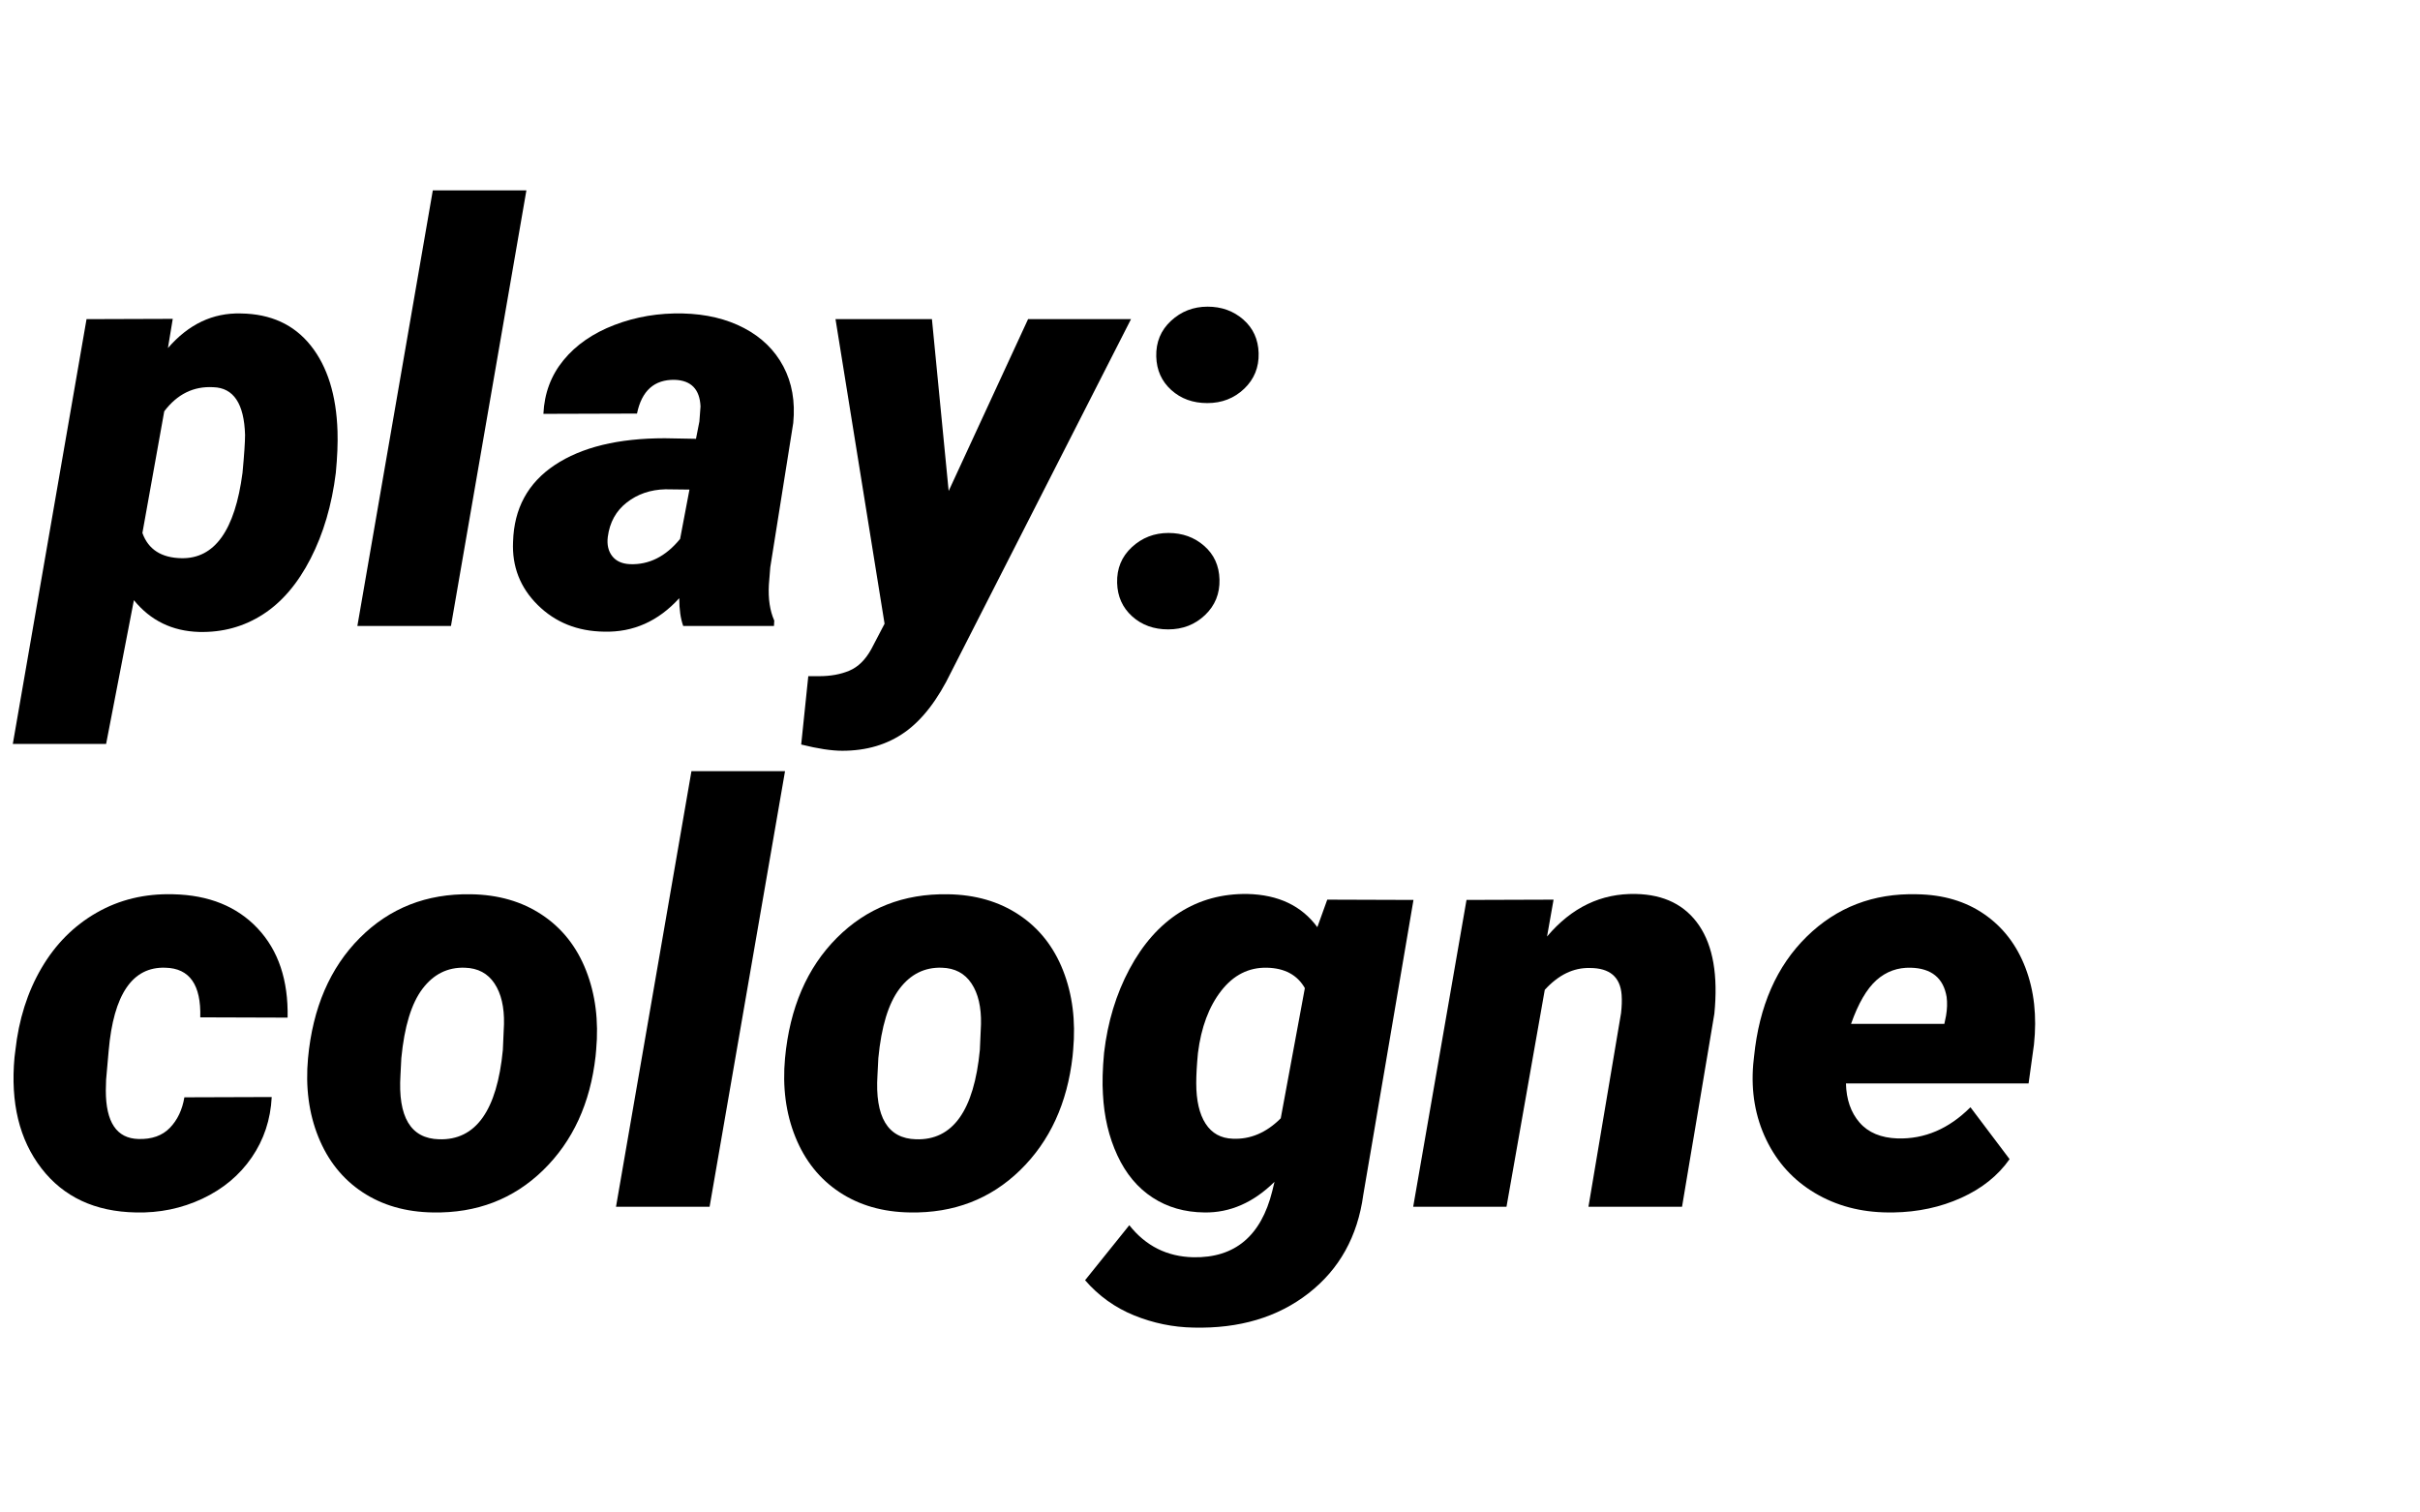
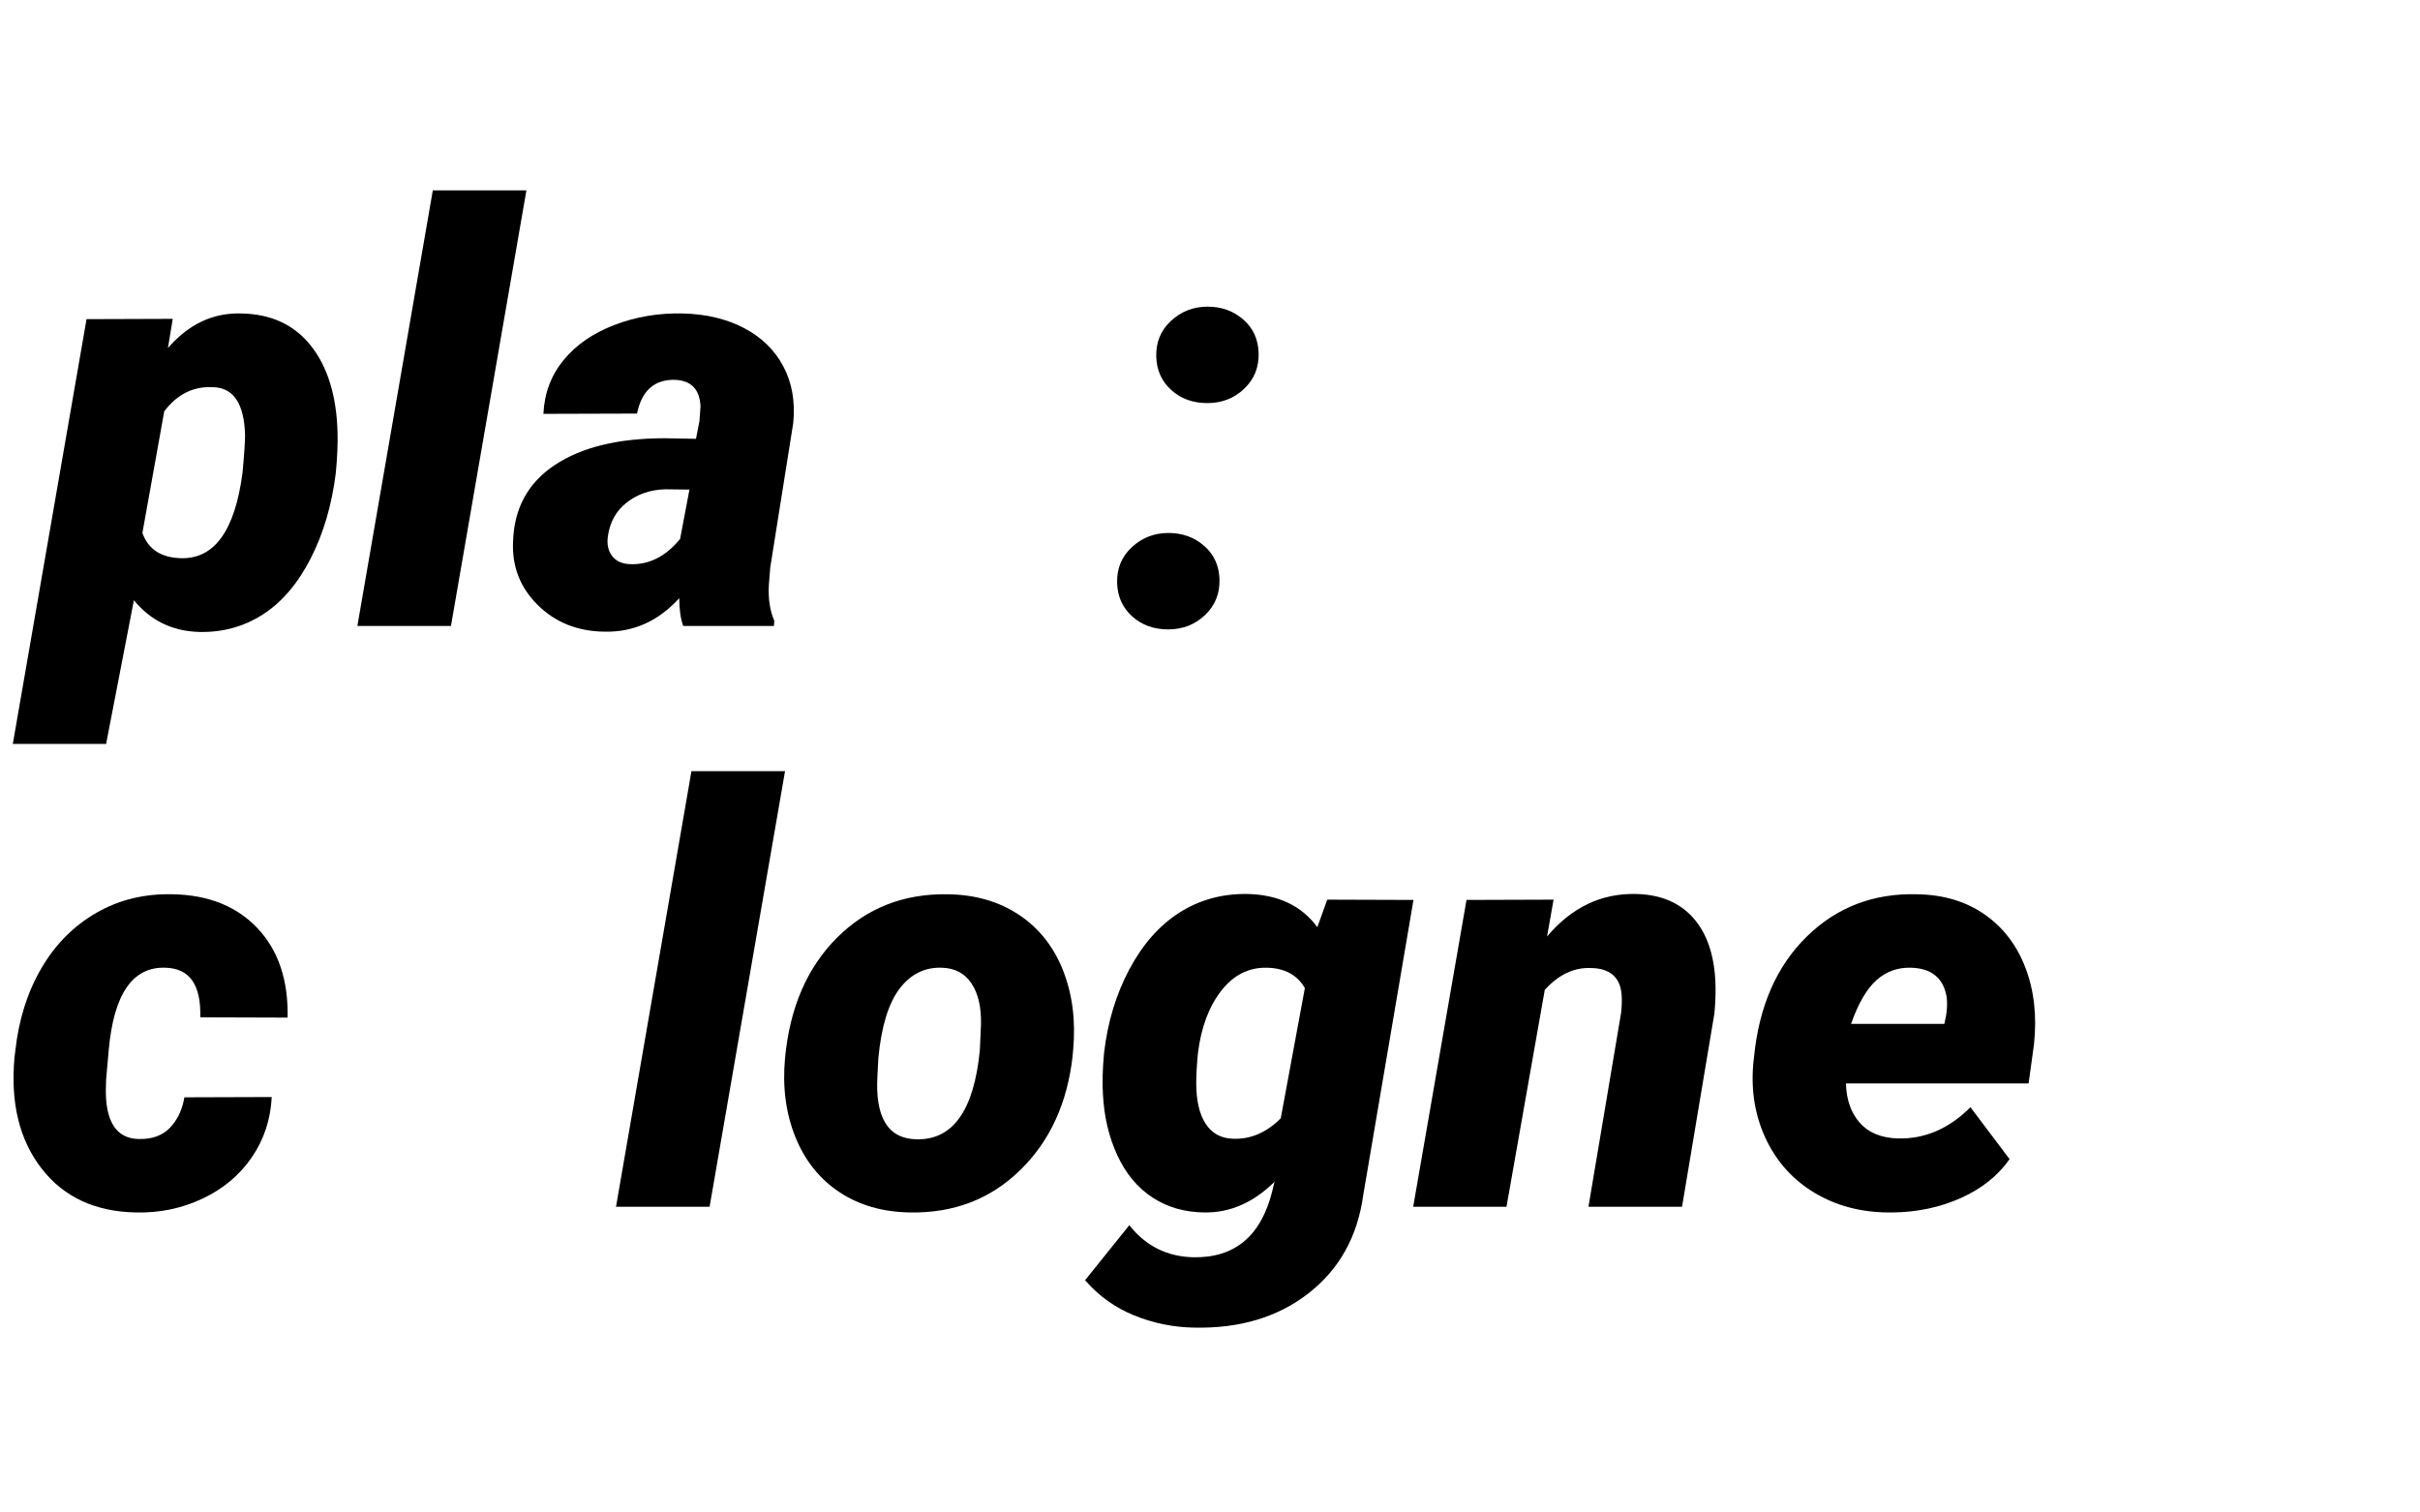
<svg xmlns="http://www.w3.org/2000/svg" width="100%" height="100%" viewBox="0 0 400 250" version="1.1" xml:space="preserve" style="fill-rule:evenodd;clip-rule:evenodd;stroke-linejoin:round;stroke-miterlimit:1.414;">
  <g transform="matrix(1,0,0,1,-411.342,-549.019)">
    <path d="M466.849,627.176C466.193,632.489 464.802,637.215 462.677,641.356C460.552,645.496 457.919,648.575 454.779,650.59C451.638,652.606 448.13,653.567 444.255,653.473C439.818,653.348 436.224,651.598 433.474,648.223L428.88,671.989L413.458,671.989L425.646,601.77L439.896,601.723L439.099,606.551C442.505,602.614 446.521,600.707 451.146,600.832C456.083,600.895 459.935,602.66 462.7,606.129C465.466,609.598 466.943,614.332 467.13,620.332C467.193,622.27 467.099,624.551 466.849,627.176ZM451.849,620.895C451.693,615.739 449.943,613.114 446.599,613.02C443.349,612.832 440.646,614.16 438.49,617.004L434.88,637.114C435.849,639.832 438.005,641.223 441.349,641.285C446.818,641.379 450.177,636.676 451.427,627.176C451.708,624.176 451.849,622.082 451.849,620.895Z" style="fill-rule:nonzero;" />
  </g>
  <g transform="matrix(1,0,0,1,-411.342,-549.019)">
    <path d="M485.88,652.489L470.411,652.489L482.88,580.489L498.349,580.489L485.88,652.489Z" style="fill-rule:nonzero;" />
  </g>
  <g transform="matrix(1,0,0,1,-411.342,-549.019)">
    <path d="M524.271,652.489C523.833,651.27 523.615,649.739 523.615,647.895C520.146,651.707 516.005,653.551 511.193,653.426C506.786,653.364 503.13,651.895 500.224,649.02C497.318,646.145 495.958,642.66 496.146,638.567C496.302,633.067 498.599,628.84 503.036,625.887C507.474,622.934 513.536,621.457 521.224,621.457L526.38,621.551L526.943,618.692L527.13,616.207C527.005,613.364 525.583,611.895 522.865,611.801C519.49,611.739 517.411,613.598 516.63,617.379L501.161,617.426C501.318,614.02 502.427,611.059 504.49,608.543C506.552,606.028 509.357,604.09 512.904,602.731C516.45,601.371 520.224,600.739 524.224,600.832C528.068,600.926 531.435,601.731 534.325,603.246C537.216,604.762 539.38,606.871 540.818,609.575C542.255,612.278 542.802,615.395 542.458,618.926L538.661,642.785L538.427,645.692C538.302,648.004 538.599,649.973 539.318,651.598L539.271,652.489L524.271,652.489ZM515.458,642.27C518.615,642.395 521.38,641.004 523.755,638.098L525.302,629.942L521.318,629.895C518.849,629.957 516.724,630.684 514.943,632.075C513.161,633.465 512.115,635.364 511.802,637.77C511.646,639.051 511.888,640.106 512.529,640.934C513.169,641.762 514.146,642.207 515.458,642.27Z" style="fill-rule:nonzero;" />
  </g>
  <g transform="matrix(1,0,0,1,-411.342,-549.019)">
-     <path d="M568.146,630.176L581.271,601.77L598.286,601.77L568.568,660.082C566.349,664.676 563.794,667.996 560.904,670.043C558.013,672.09 554.568,673.114 550.568,673.114C548.786,673.114 546.521,672.77 543.771,672.082L544.943,660.785L546.724,660.785C548.63,660.785 550.302,660.481 551.74,659.871C553.177,659.262 554.38,658.082 555.349,656.332L557.552,652.114L549.443,601.77L565.38,601.77L568.146,630.176Z" style="fill-rule:nonzero;" />
-   </g>
+     </g>
  <g transform="matrix(1,0,0,1,-411.342,-549.019)">
    <path d="M595.99,645.364C595.927,642.989 596.74,641.02 598.427,639.457C600.115,637.895 602.13,637.114 604.474,637.114C606.786,637.114 608.755,637.825 610.38,639.246C612.005,640.668 612.849,642.52 612.911,644.801C612.974,647.145 612.177,649.106 610.521,650.684C608.865,652.262 606.833,653.051 604.427,653.051C602.052,653.051 600.068,652.332 598.474,650.895C596.88,649.457 596.052,647.614 595.99,645.364ZM602.458,607.957C602.396,605.582 603.208,603.614 604.896,602.051C606.583,600.489 608.599,599.707 610.943,599.707C613.255,599.707 615.224,600.418 616.849,601.84C618.474,603.262 619.318,605.114 619.38,607.395C619.443,609.739 618.646,611.7 616.99,613.278C615.333,614.856 613.302,615.645 610.896,615.645C608.521,615.645 606.536,614.926 604.943,613.489C603.349,612.051 602.521,610.207 602.458,607.957Z" style="fill-rule:nonzero;" />
  </g>
  <g transform="matrix(1,0,0,1,-417.342,-549.019)">
    <path d="M440.224,737.285C442.443,737.348 444.177,736.731 445.427,735.434C446.677,734.137 447.474,732.457 447.818,730.395L462.255,730.348C462.068,734.067 460.966,737.395 458.95,740.332C456.935,743.27 454.216,745.543 450.794,747.153C447.372,748.762 443.708,749.52 439.802,749.426C433.052,749.301 427.849,746.871 424.193,742.137C420.536,737.403 419.052,731.285 419.74,723.785L419.88,722.66C420.443,717.535 421.88,712.996 424.193,709.043C426.505,705.09 429.544,702.035 433.31,699.879C437.075,697.723 441.286,696.707 445.943,696.832C451.849,696.957 456.513,698.84 459.935,702.481C463.357,706.121 465.005,711.035 464.88,717.223L450.443,717.176C450.599,711.801 448.677,709.067 444.677,708.973C439.24,708.785 436.115,713.364 435.302,722.707L434.88,727.489L434.833,729.27C434.833,734.52 436.63,737.192 440.224,737.285Z" style="fill-rule:nonzero;" />
  </g>
  <g transform="matrix(1,0,0,1,-417.342,-549.019)">
-     <path d="M495.161,696.832C499.693,696.895 503.615,698.028 506.927,700.231C510.24,702.434 512.669,705.504 514.216,709.442C515.763,713.379 516.318,717.754 515.88,722.567L515.786,723.598C514.911,731.379 512.021,737.66 507.115,742.442C502.208,747.223 496.146,749.551 488.927,749.426C484.427,749.364 480.536,748.246 477.255,746.075C473.974,743.903 471.544,740.864 469.966,736.957C468.388,733.051 467.818,728.707 468.255,723.926C469.036,715.614 471.888,708.989 476.81,704.051C481.732,699.114 487.849,696.707 495.161,696.832ZM483.677,723.926L483.536,726.692C483.099,733.66 485.224,737.207 489.911,737.332C495.974,737.52 499.49,732.598 500.458,722.567L500.646,718.301C500.708,715.489 500.185,713.246 499.075,711.575C497.966,709.903 496.333,709.035 494.177,708.973C491.333,708.879 488.997,710.043 487.169,712.465C485.341,714.887 484.177,718.707 483.677,723.926Z" style="fill-rule:nonzero;" />
-   </g>
+     </g>
  <g transform="matrix(1,0,0,1,-417.342,-549.019)">
    <path d="M534.63,748.489L519.161,748.489L531.63,676.489L547.099,676.489L534.63,748.489Z" style="fill-rule:nonzero;" />
  </g>
  <g transform="matrix(1,0,0,1,-417.342,-549.019)">
    <path d="M574.005,696.832C578.536,696.895 582.458,698.028 585.771,700.231C589.083,702.434 591.513,705.504 593.06,709.442C594.607,713.379 595.161,717.754 594.724,722.567L594.63,723.598C593.755,731.379 590.865,737.66 585.958,742.442C581.052,747.223 574.99,749.551 567.771,749.426C563.271,749.364 559.38,748.246 556.099,746.075C552.818,743.903 550.388,740.864 548.81,736.957C547.232,733.051 546.661,728.707 547.099,723.926C547.88,715.614 550.732,708.989 555.654,704.051C560.575,699.114 566.693,696.707 574.005,696.832ZM562.521,723.926L562.38,726.692C561.943,733.66 564.068,737.207 568.755,737.332C574.818,737.52 578.333,732.598 579.302,722.567L579.49,718.301C579.552,715.489 579.029,713.246 577.919,711.575C576.81,709.903 575.177,709.035 573.021,708.973C570.177,708.879 567.841,710.043 566.013,712.465C564.185,714.887 563.021,718.707 562.521,723.926Z" style="fill-rule:nonzero;" />
  </g>
  <g transform="matrix(1,0,0,1,-417.342,-549.019)">
    <path d="M599.833,723.035C600.427,717.942 601.825,713.332 604.029,709.207C606.232,705.082 608.99,701.965 612.302,699.856C615.615,697.746 619.365,696.723 623.552,696.785C628.646,696.91 632.49,698.739 635.083,702.27L636.724,697.723L650.974,697.77L642.677,746.52C641.74,753.395 638.724,758.817 633.63,762.785C628.536,766.754 622.193,768.645 614.599,768.457C611.224,768.395 607.958,767.723 604.802,766.442C601.646,765.16 598.943,763.223 596.693,760.629L604.005,751.535C606.724,754.973 610.255,756.739 614.599,756.832C621.443,756.957 625.786,753.317 627.63,745.91L628.005,744.364C624.505,747.801 620.646,749.489 616.427,749.426C613.177,749.395 610.318,748.575 607.849,746.965C605.38,745.356 603.443,743.035 602.036,740.004C600.63,736.973 599.833,733.598 599.646,729.879C599.521,728.004 599.583,725.723 599.833,723.035ZM615.068,728.051C615.068,730.926 615.583,733.16 616.615,734.754C617.646,736.348 619.146,737.176 621.115,737.239C624.021,737.364 626.661,736.239 629.036,733.864L633.021,712.348C631.771,710.16 629.677,709.035 626.74,708.973C623.74,708.91 621.224,710.184 619.193,712.793C617.161,715.403 615.88,718.832 615.349,723.082C615.161,725.051 615.068,726.707 615.068,728.051Z" style="fill-rule:nonzero;" />
  </g>
  <g transform="matrix(1,0,0,1,-417.342,-549.019)">
    <path d="M674.13,697.723L673.052,703.817C677.115,699.004 682.005,696.66 687.724,696.785C692.411,696.879 695.904,698.621 698.2,702.012C700.497,705.403 701.333,710.254 700.708,716.567L695.365,748.489L679.896,748.489L685.286,716.473C685.411,715.379 685.443,714.379 685.38,713.473C685.161,710.504 683.411,709.02 680.13,709.02C677.411,708.957 674.927,710.16 672.677,712.629L666.349,748.489L650.927,748.489L659.74,697.77L674.13,697.723Z" style="fill-rule:nonzero;" />
  </g>
  <g transform="matrix(1,0,0,1,-417.342,-549.019)">
    <path d="M729.443,749.426C724.911,749.395 720.872,748.325 717.325,746.215C713.779,744.106 711.099,741.168 709.286,737.403C707.474,733.637 706.755,729.489 707.13,724.957L707.271,723.645C708.115,715.301 711.013,708.7 715.966,703.84C720.919,698.981 726.99,696.645 734.177,696.832C738.521,696.895 742.24,697.996 745.333,700.137C748.427,702.278 750.693,705.231 752.13,708.996C753.568,712.762 754.036,716.989 753.536,721.676L752.646,728.098L722.458,728.098C722.521,730.754 723.271,732.91 724.708,734.567C726.146,736.223 728.24,737.098 730.99,737.192C735.458,737.317 739.474,735.598 743.036,732.035L749.505,740.614C747.599,743.332 744.935,745.465 741.513,747.012C738.091,748.559 734.349,749.364 730.286,749.426L729.443,749.426ZM733.193,708.973C731.005,708.91 729.107,709.598 727.497,711.035C725.888,712.473 724.49,714.879 723.302,718.254L738.724,718.254L739.005,716.895C739.193,715.801 739.224,714.77 739.099,713.801C738.568,710.676 736.599,709.067 733.193,708.973Z" style="fill-rule:nonzero;" />
  </g>
</svg>